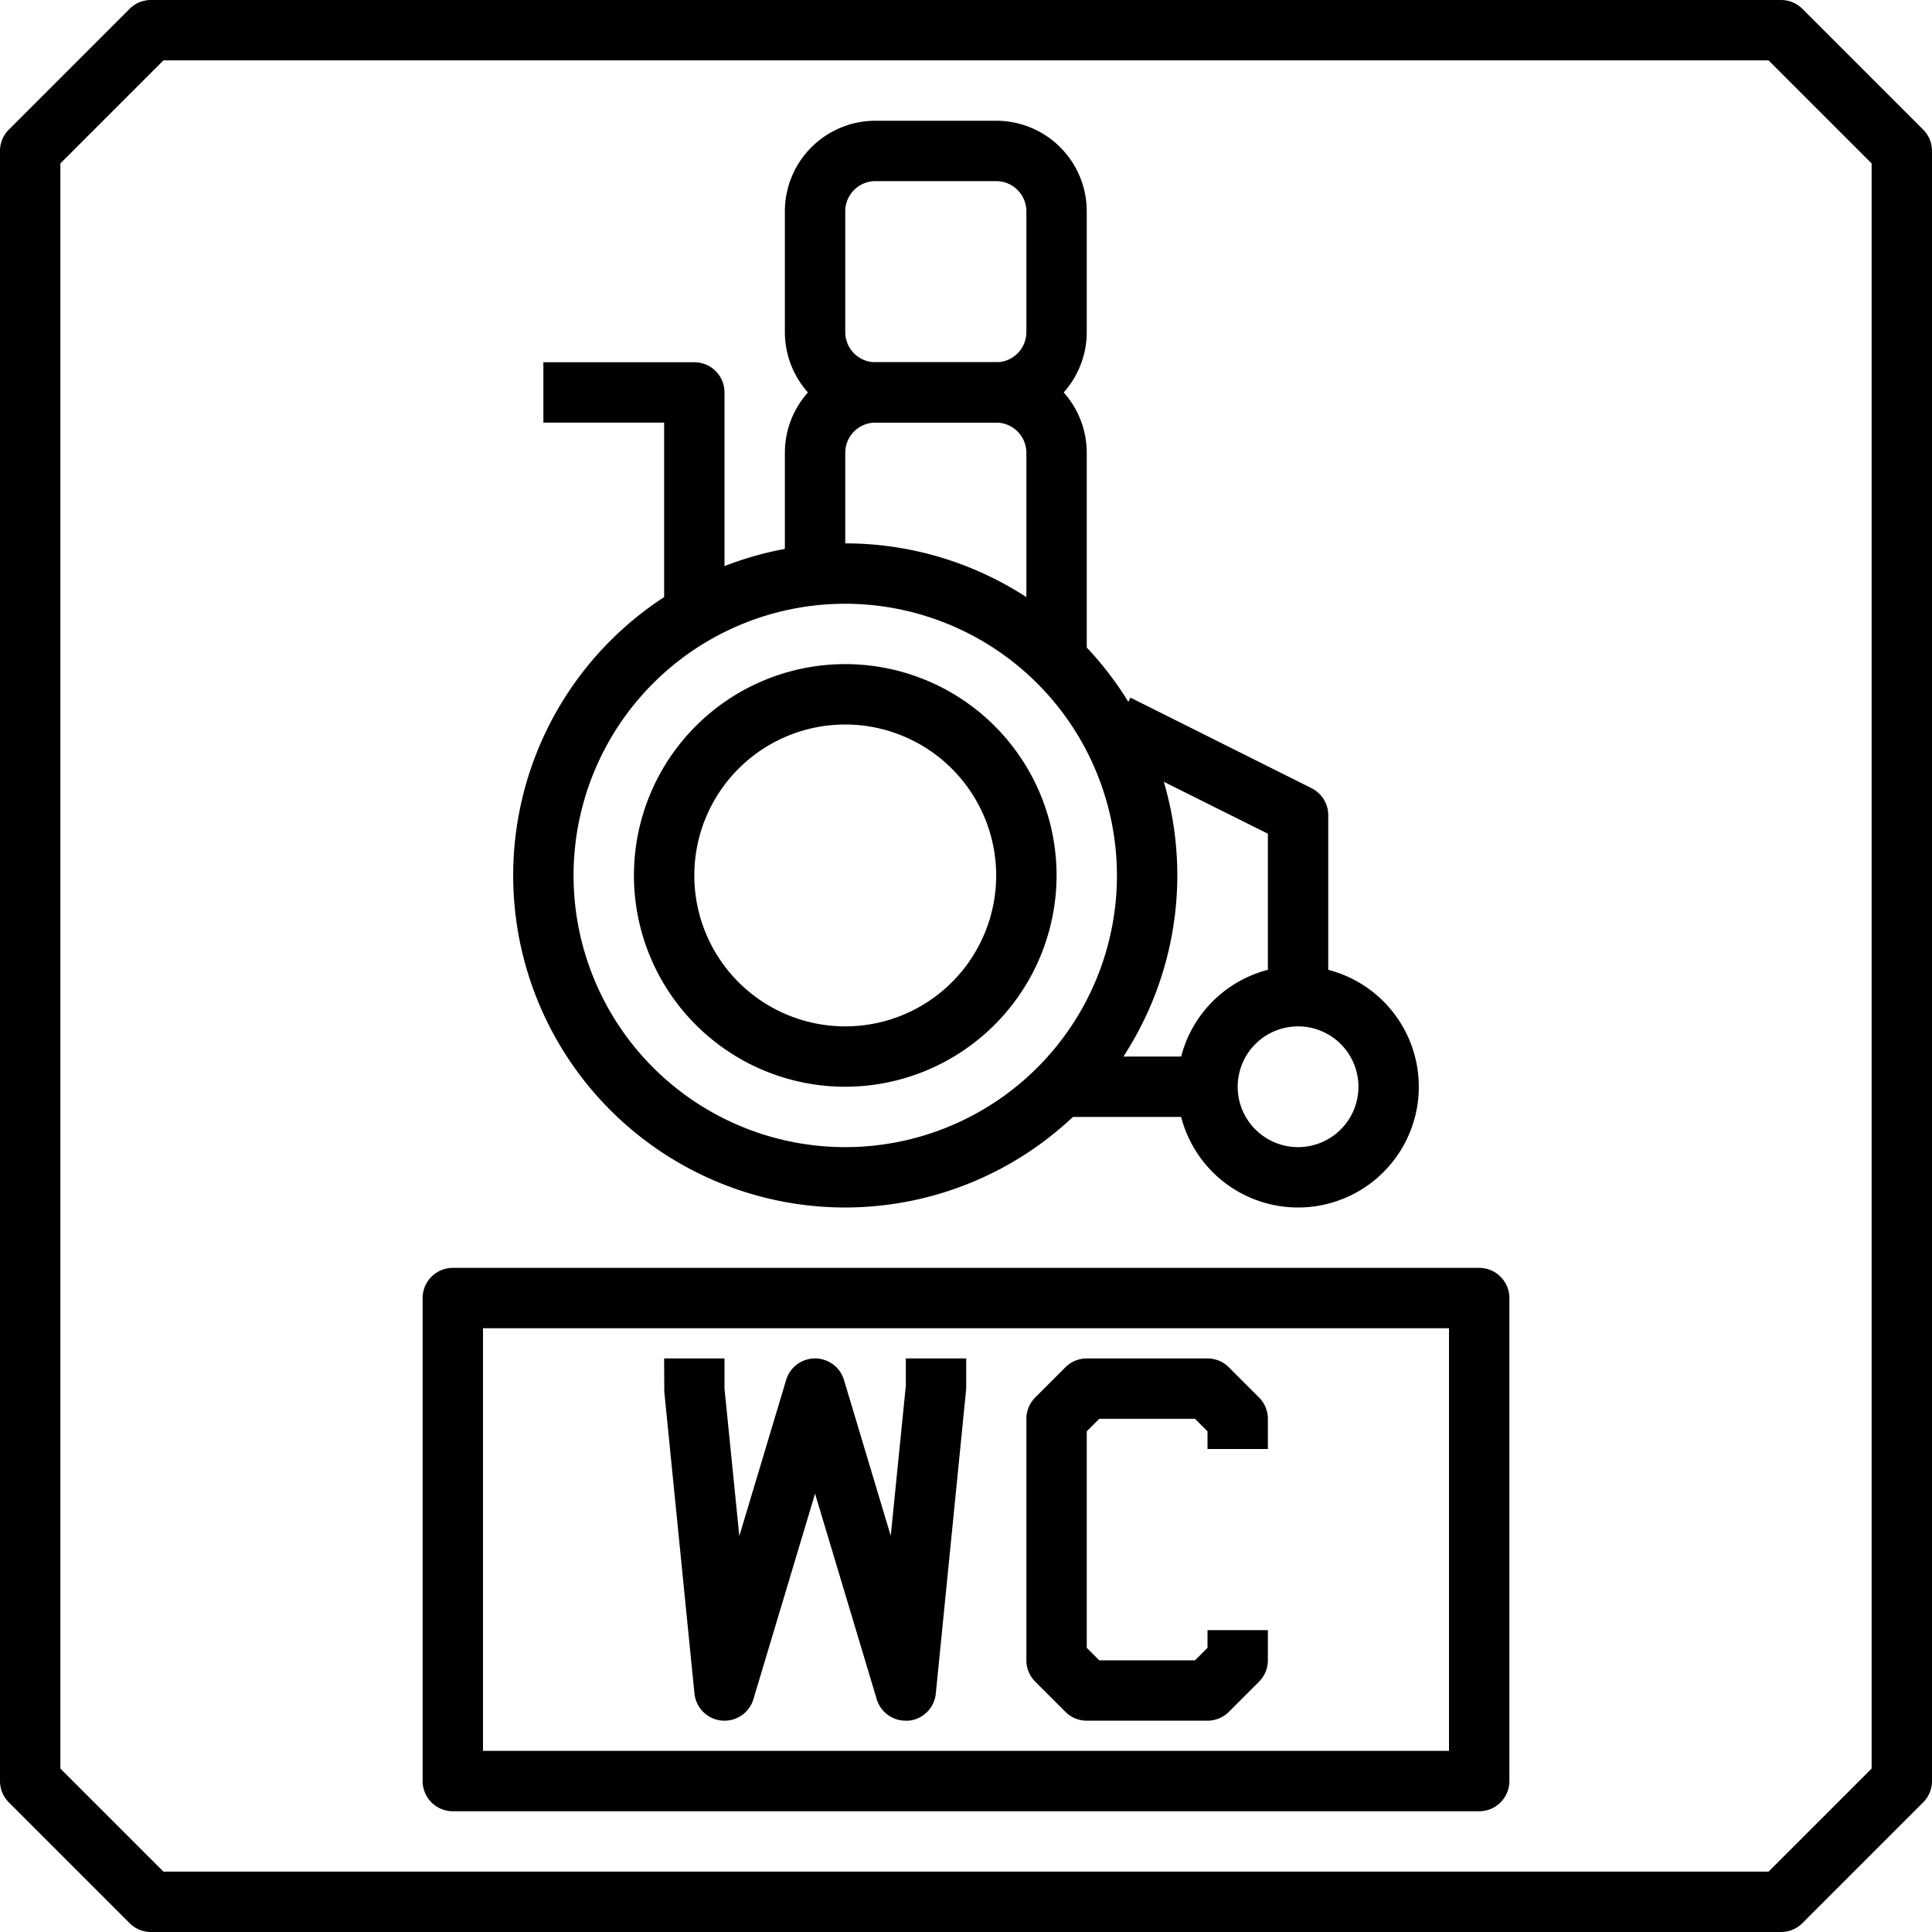
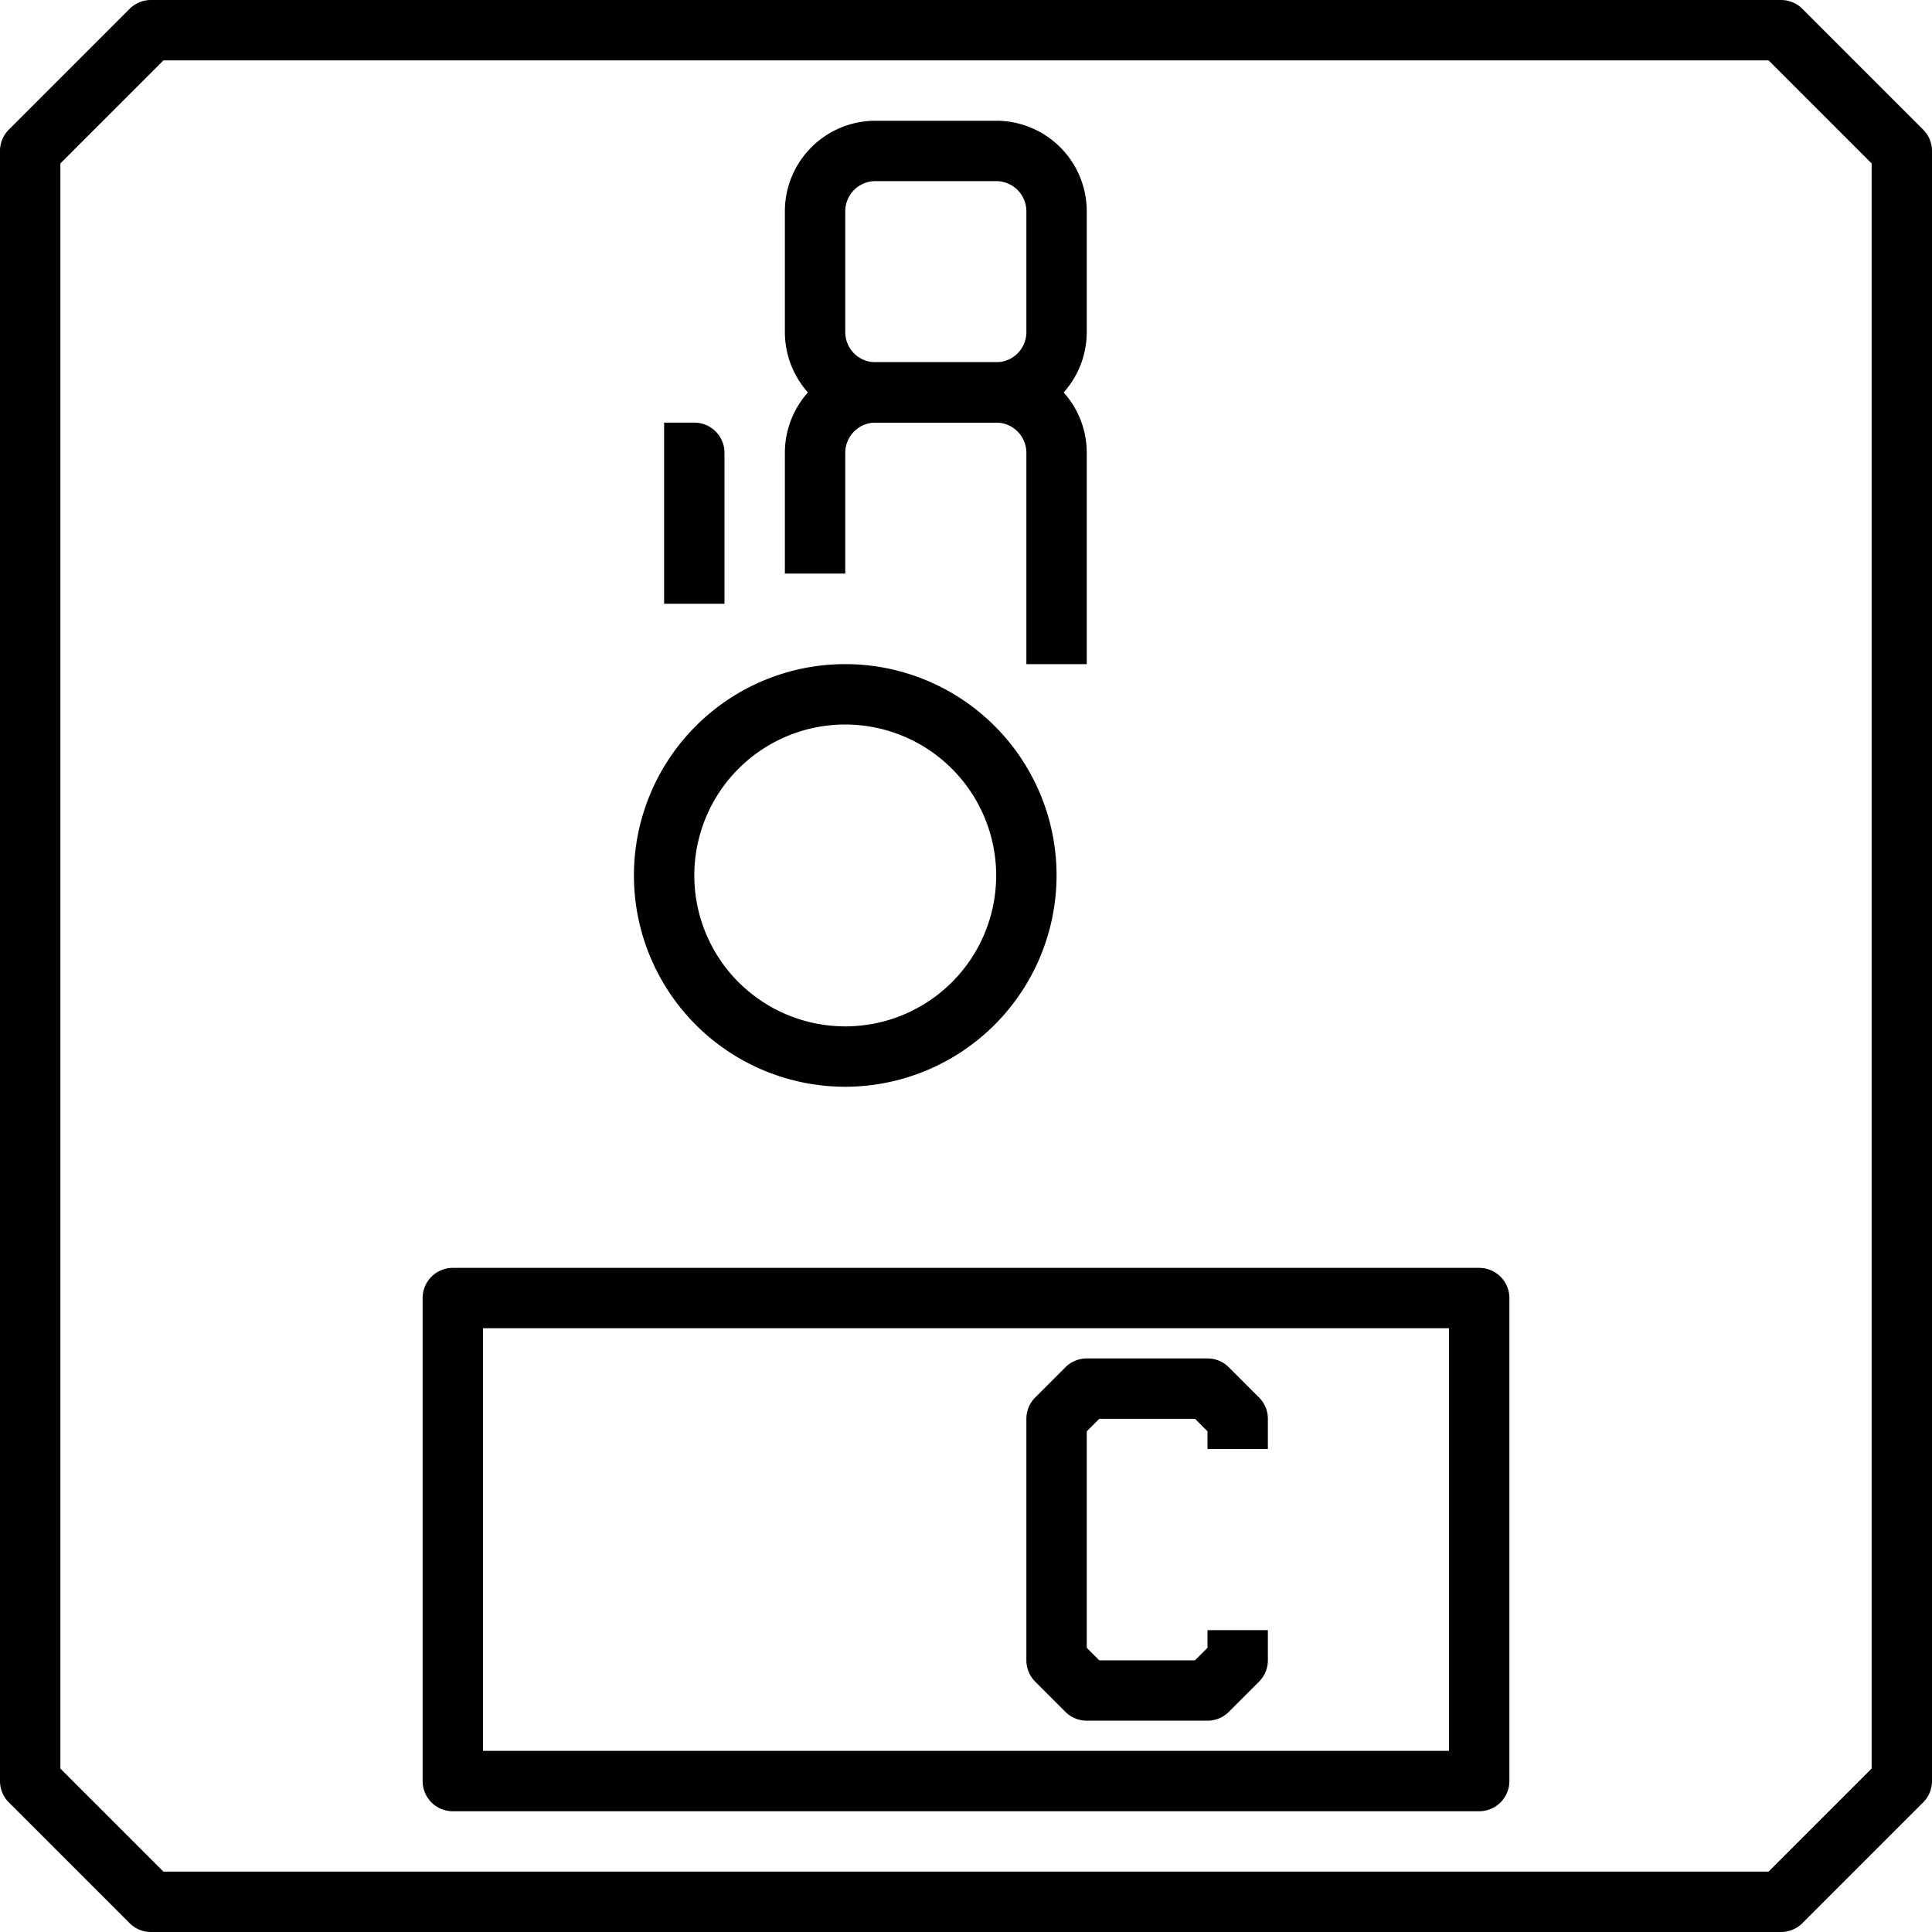
<svg xmlns="http://www.w3.org/2000/svg" viewBox="0 0 64 64" width="512" height="512">
  <g id="_07-Disabled" data-name="07-Disabled">
    <path d="M59,64H5a1,1,0,0,1-.707-.293l-4-4A1,1,0,0,1,0,59V5a1,1,0,0,1,.293-.707l4-4A1,1,0,0,1,5,0H59a1,1,0,0,1,.707.293l4,4A1,1,0,0,1,64,5V59a1,1,0,0,1-.293.707l-4,4A1,1,0,0,1,59,64ZM5.414,62H58.586L62,58.586V5.414L58.586,2H5.414L2,5.414V58.586Z" />
-     <path d="M28,40A11,11,0,1,1,39,29,11.013,11.013,0,0,1,28,40Zm0-20a9,9,0,1,0,9,9A9.011,9.011,0,0,0,28,20Z" />
    <path d="M28,36a7,7,0,1,1,7-7A7.008,7.008,0,0,1,28,36Zm0-12a5,5,0,1,0,5,5A5.006,5.006,0,0,0,28,24Z" />
    <path d="M36,22H34V15a1,1,0,0,0-1-1H29a1,1,0,0,0-1,1v4H26V15a3,3,0,0,1,3-3h4a3,3,0,0,1,3,3Z" />
    <path d="M33,14H29a3,3,0,0,1-3-3V7a3,3,0,0,1,3-3h4a3,3,0,0,1,3,3v4A3,3,0,0,1,33,14ZM29,6a1,1,0,0,0-1,1v4a1,1,0,0,0,1,1h4a1,1,0,0,0,1-1V7a1,1,0,0,0-1-1Z" />
-     <path d="M24,20H22V14H18V12h5a1,1,0,0,1,1,1Z" />
-     <path d="M43,40a4,4,0,1,1,4-4A4,4,0,0,1,43,40Zm0-6a2,2,0,1,0,2,2A2,2,0,0,0,43,34Z" />
-     <path d="M44,33H42V27.618L36.553,24.9l.894-1.79,6,3A1,1,0,0,1,44,27Z" />
-     <rect x="35" y="35" width="5" height="2" />
-     <path d="M30,57a1,1,0,0,1-.958-.713L27,49.48l-2.042,6.807a1,1,0,0,1-1.953-.187l-1-10L22,45h2v1l.491,4.884,1.551-5.171a1,1,0,0,1,1.916,0l1.549,5.164.5-4.977,0-.9h2v1L31,56.1a1,1,0,0,1-.9.9C30.063,57,30.031,57,30,57Z" />
+     <path d="M24,20H22V14H18h5a1,1,0,0,1,1,1Z" />
    <path d="M40,57H36a1,1,0,0,1-.707-.293l-1-1A1,1,0,0,1,34,55V47a1,1,0,0,1,.293-.707l1-1A1,1,0,0,1,36,45h4a1,1,0,0,1,.707.293l1,1A1,1,0,0,1,42,47v1H40v-.586L39.586,47H36.414L36,47.414v7.172l.414.414h3.172L40,54.586V54h2v1a1,1,0,0,1-.293.707l-1,1A1,1,0,0,1,40,57Z" />
    <path d="M49,60H15a1,1,0,0,1-1-1V43a1,1,0,0,1,1-1H49a1,1,0,0,1,1,1V59A1,1,0,0,1,49,60ZM16,58H48V44H16Z" />
  </g>
</svg>